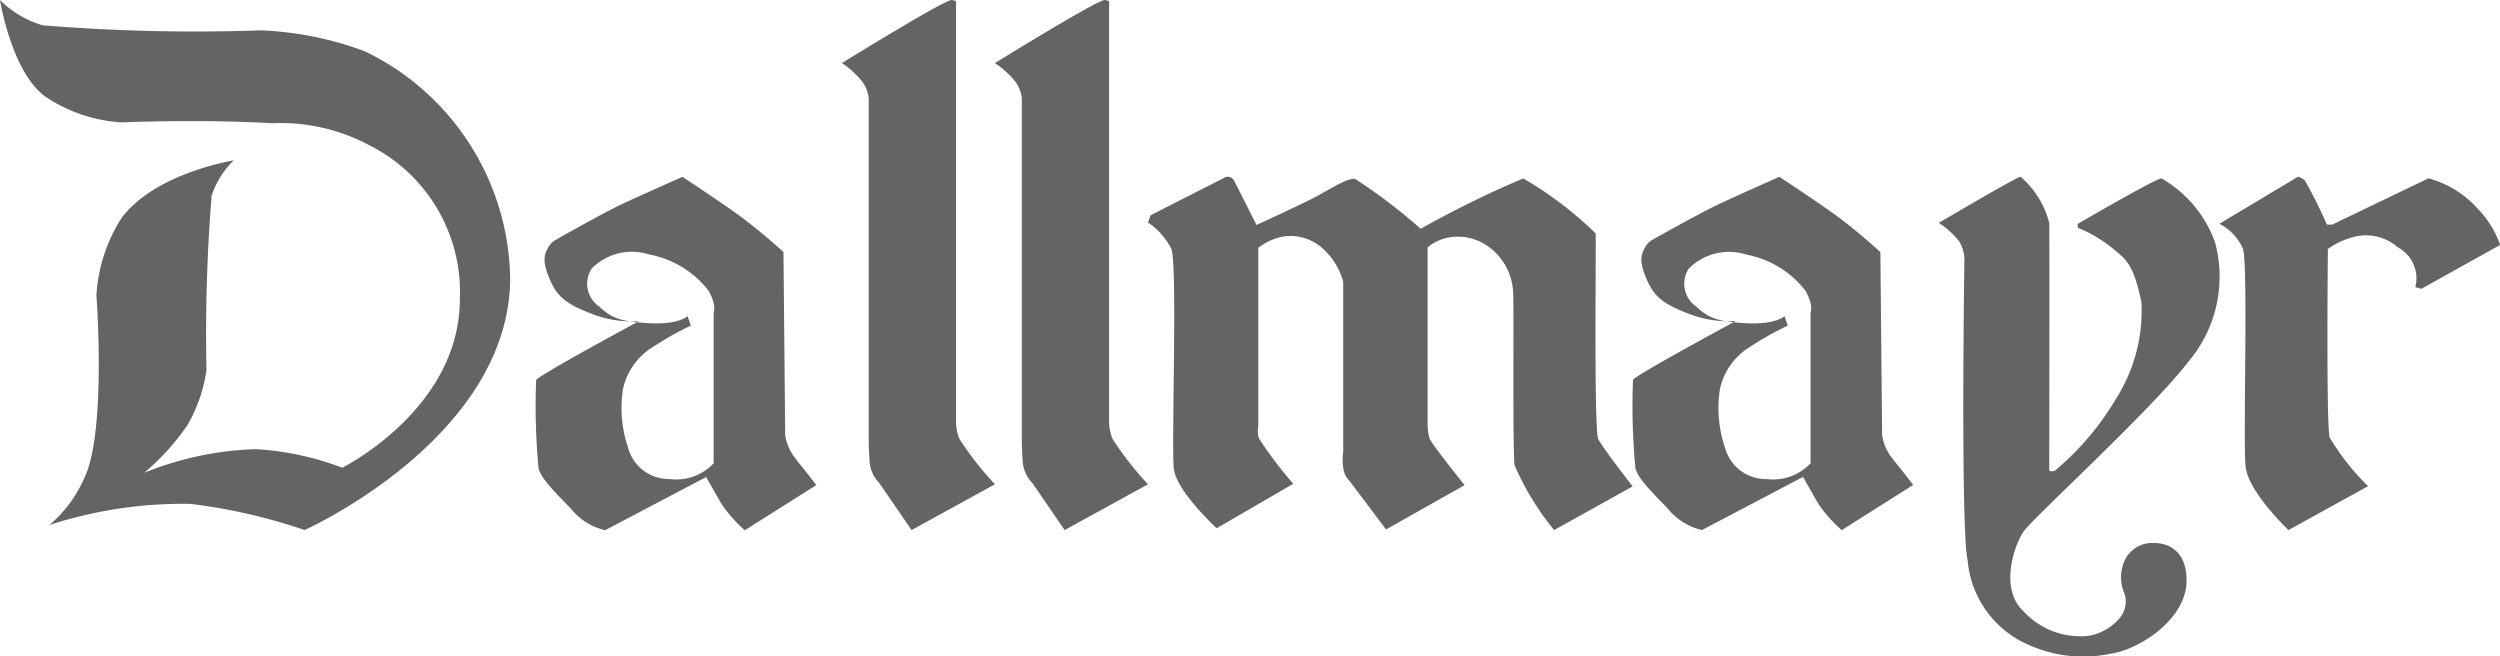
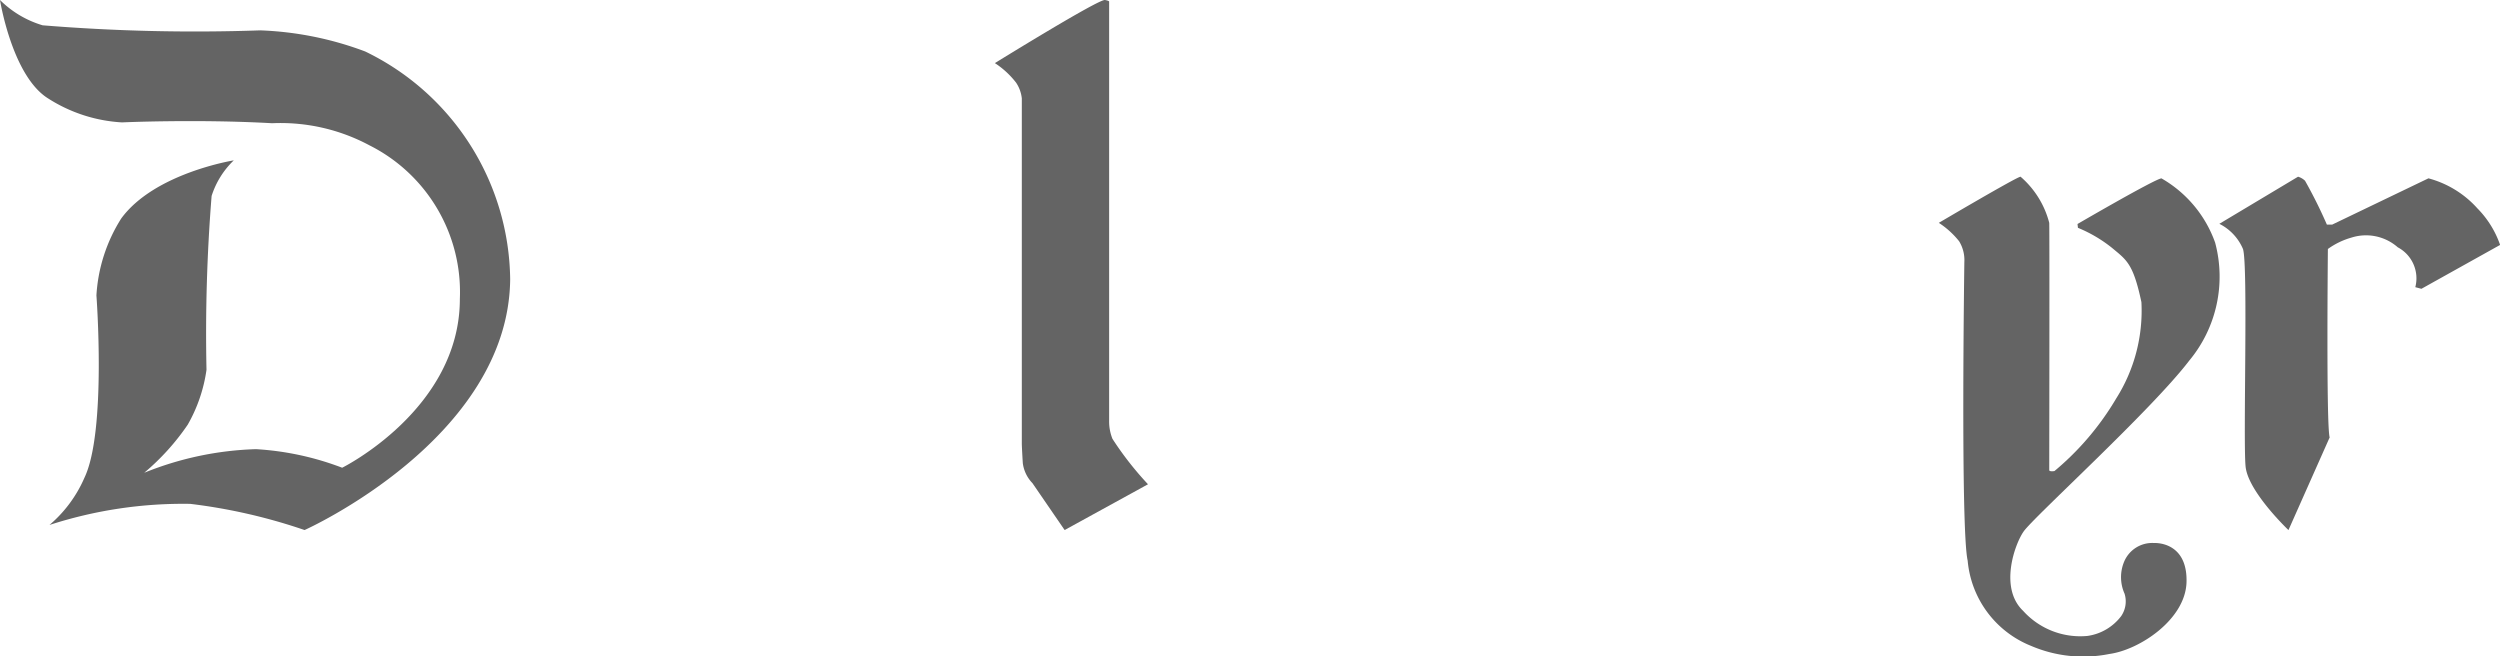
<svg xmlns="http://www.w3.org/2000/svg" width="75.268" height="19.758" viewBox="0 0 75.268 19.758">
  <defs>
    <style>.a{fill:#646464;fill-rule:evenodd;}</style>
  </defs>
  <path class="a" d="M0,0A3.047,3.047,0,0,0,1.284.762a56.422,56.422,0,0,0,6.55.152,9.986,9.986,0,0,1,3.159.635A7.714,7.714,0,0,1,15.36,8.411c-.051,4.8-6.19,7.547-6.19,7.547a16.785,16.785,0,0,0-3.442-.788,13.031,13.031,0,0,0-4.238.635,3.907,3.907,0,0,0,1.053-1.423c.668-1.4.36-5.489.36-5.489a4.855,4.855,0,0,1,.745-2.312c1-1.372,3.391-1.753,3.391-1.753A2.554,2.554,0,0,0,6.371,5.9a51.859,51.859,0,0,0-.154,5.234,4.632,4.632,0,0,1-.565,1.652,7.12,7.12,0,0,1-1.31,1.448,9.7,9.7,0,0,1,3.365-.711,8.68,8.68,0,0,1,2.595.559S13.845,12.324,13.845,9a4.942,4.942,0,0,0-2.723-4.625A5.667,5.667,0,0,0,8.194,3.71c-2.261-.127-4.521-.025-4.521-.025a4.6,4.6,0,0,1-2.286-.762C.349,2.2,0,0,0,0" transform="translate(0 0)" />
-   <path class="a" d="M25.765,10.83v4.53a1.551,1.551,0,0,1-1.327.474,1.277,1.277,0,0,1-1.251-.948,3.75,3.75,0,0,1-.153-1.755,1.982,1.982,0,0,1,.945-1.3,8.929,8.929,0,0,1,1.1-.617l-.1-.285s-.255.261-1.149.213-1.149-.166-1.506-.5A.833.833,0,0,1,22.09,9.5a1.7,1.7,0,0,1,1.735-.427,2.949,2.949,0,0,1,1.787,1.091C25.864,10.608,25.765,10.83,25.765,10.83Zm2.5,4.427a1.448,1.448,0,0,1-.346-.747L27.867,9a17.165,17.165,0,0,0-1.361-1.123c-.643-.461-1.682-1.142-1.682-1.142s-1.261.559-1.83.826-1.979,1.068-1.979,1.068a.593.593,0,0,0-.248.267c-.123.219-.148.437.074.947s.5.729,1.262,1.02a3.316,3.316,0,0,0,1.41.219s-3.067,1.651-3.092,1.773a19.973,19.973,0,0,0,.074,2.672c.1.291.346.558.965,1.19a1.852,1.852,0,0,0,1.039.656l3.042-1.6s.272.486.47.826a4.272,4.272,0,0,0,.692.777l2.152-1.36s-.272-.364-.594-.753Z" transform="translate(-4.279 -1.411)" />
-   <path class="a" d="M67.553,10.83v4.53a1.551,1.551,0,0,1-1.327.474,1.276,1.276,0,0,1-1.25-.948,3.731,3.731,0,0,1-.153-1.755,1.979,1.979,0,0,1,.945-1.3,8.9,8.9,0,0,1,1.1-.617l-.1-.285s-.255.261-1.149.213-1.149-.166-1.506-.5a.833.833,0,0,1-.23-1.139,1.7,1.7,0,0,1,1.736-.427A2.949,2.949,0,0,1,67.4,10.165C67.653,10.608,67.553,10.83,67.553,10.83Zm2.5,4.427a1.45,1.45,0,0,1-.346-.747L69.655,9a17.225,17.225,0,0,0-1.36-1.123c-.643-.461-1.682-1.142-1.682-1.142s-1.262.559-1.83.826S62.8,8.625,62.8,8.625a.588.588,0,0,0-.247.267c-.124.219-.148.437.074.947s.5.729,1.262,1.02a3.318,3.318,0,0,0,1.41.219s-3.067,1.651-3.092,1.773a20.071,20.071,0,0,0,.074,2.672c.1.291.346.558.965,1.19a1.851,1.851,0,0,0,1.038.656l3.043-1.6s.272.486.47.826a4.27,4.27,0,0,0,.693.777l2.152-1.36s-.272-.364-.594-.753Z" transform="translate(-13.042 -1.411)" />
-   <path class="a" d="M32.07,1.9S35.2-.035,35.386,0c.133.026.123.047.123.047V12.655a1.411,1.411,0,0,0,.1.557,9.723,9.723,0,0,0,1.07,1.368l-2.509,1.378L33.2,14.546a1.058,1.058,0,0,1-.29-.6c-.025-.4-.03-.566-.03-.566V2.964a1.043,1.043,0,0,0-.17-.472,2.591,2.591,0,0,0-.64-.595" transform="translate(-6.725 0)" />
  <path class="a" d="M37.9,1.9S41.027-.035,41.216,0c.133.026.124.047.124.047V12.655a1.411,1.411,0,0,0,.1.557,9.7,9.7,0,0,0,1.07,1.368L40,15.958l-.969-1.412a1.059,1.059,0,0,1-.29-.6c-.025-.4-.03-.566-.03-.566V2.964a1.047,1.047,0,0,0-.17-.472A2.586,2.586,0,0,0,37.9,1.9" transform="translate(-7.947 0)" />
-   <path class="a" d="M43.732,8.111l.078-.219L46,6.778a.23.23,0,0,1,.2-.037.257.257,0,0,1,.136.128l.664,1.315s1.153-.529,1.661-.785,1.055-.639,1.309-.6a16.4,16.4,0,0,1,1.973,1.5,30.684,30.684,0,0,1,3.086-1.516A11.01,11.01,0,0,1,57.21,8.439c.02.128-.058,5.917.079,6.191s1.036,1.425,1.036,1.425L55.96,17.37a8.31,8.31,0,0,1-1.192-1.954c-.058-.493-.019-4.73-.039-5.132A1.8,1.8,0,0,0,53.85,8.75a1.552,1.552,0,0,0-1.172-.164,1.363,1.363,0,0,0-.527.274v5.332a1.55,1.55,0,0,0,.059.42c.059.164,1.055,1.406,1.055,1.406L50.9,17.351l-1.113-1.479a.61.61,0,0,1-.176-.384,1.576,1.576,0,0,1,0-.475V9.9a2.039,2.039,0,0,0-.508-.9,1.462,1.462,0,0,0-1.25-.475,1.734,1.734,0,0,0-.8.347v5.388a.682.682,0,0,0,.019.347,11.464,11.464,0,0,0,1.036,1.369L45.8,17.315s-1.211-1.114-1.289-1.79.117-6.173-.078-6.629a2.1,2.1,0,0,0-.7-.785" transform="translate(-9.17 -1.411)" />
  <path class="a" d="M73.858,8.121s2.356-1.39,2.462-1.39a2.741,2.741,0,0,1,.864,1.39c.011.4,0,7.447,0,7.447s0,.05.157.025A8.4,8.4,0,0,0,79.2,13.408a4.941,4.941,0,0,0,.759-2.9c-.248-1.17-.446-1.266-.89-1.638a4.177,4.177,0,0,0-1.021-.6l-.013-.115s2.317-1.35,2.527-1.374a3.629,3.629,0,0,1,1.616,1.933,3.955,3.955,0,0,1-.778,3.553c-1.145,1.5-4.667,4.694-4.984,5.141-.266.374-.747,1.7-.02,2.392a2.316,2.316,0,0,0,1.941.757,1.543,1.543,0,0,0,1.015-.6.782.782,0,0,0,.1-.671,1.214,1.214,0,0,1-.013-.965.917.917,0,0,1,.886-.562c.393-.009,1.021.2.992,1.182-.034,1.128-1.424,2.039-2.327,2.16a3.98,3.98,0,0,1-2.347-.242,3.055,3.055,0,0,1-1.915-2.569c-.216-.937-.1-8.991-.1-8.991a1.08,1.08,0,0,0-.157-.624,2.559,2.559,0,0,0-.612-.555" transform="translate(-15.487 -1.411)" />
-   <path class="a" d="M84.548,8.149l2.369-1.418a.512.512,0,0,1,.21.122,14.15,14.15,0,0,1,.658,1.321h.158l2.9-1.394a3.027,3.027,0,0,1,1.474.905A2.922,2.922,0,0,1,93,8.785l-2.369,1.321-.184-.049a1.057,1.057,0,0,0-.527-1.2,1.448,1.448,0,0,0-1.395-.293,2.268,2.268,0,0,0-.71.343s-.053,5.283.053,5.674a7.171,7.171,0,0,0,1.158,1.467L86.628,17.37s-1.211-1.15-1.29-1.908.079-6.065-.079-6.554a1.507,1.507,0,0,0-.711-.758" transform="translate(-17.729 -1.411)" />
+   <path class="a" d="M84.548,8.149l2.369-1.418a.512.512,0,0,1,.21.122,14.15,14.15,0,0,1,.658,1.321h.158l2.9-1.394a3.027,3.027,0,0,1,1.474.905A2.922,2.922,0,0,1,93,8.785l-2.369,1.321-.184-.049a1.057,1.057,0,0,0-.527-1.2,1.448,1.448,0,0,0-1.395-.293,2.268,2.268,0,0,0-.71.343s-.053,5.283.053,5.674L86.628,17.37s-1.211-1.15-1.29-1.908.079-6.065-.079-6.554a1.507,1.507,0,0,0-.711-.758" transform="translate(-17.729 -1.411)" />
</svg>